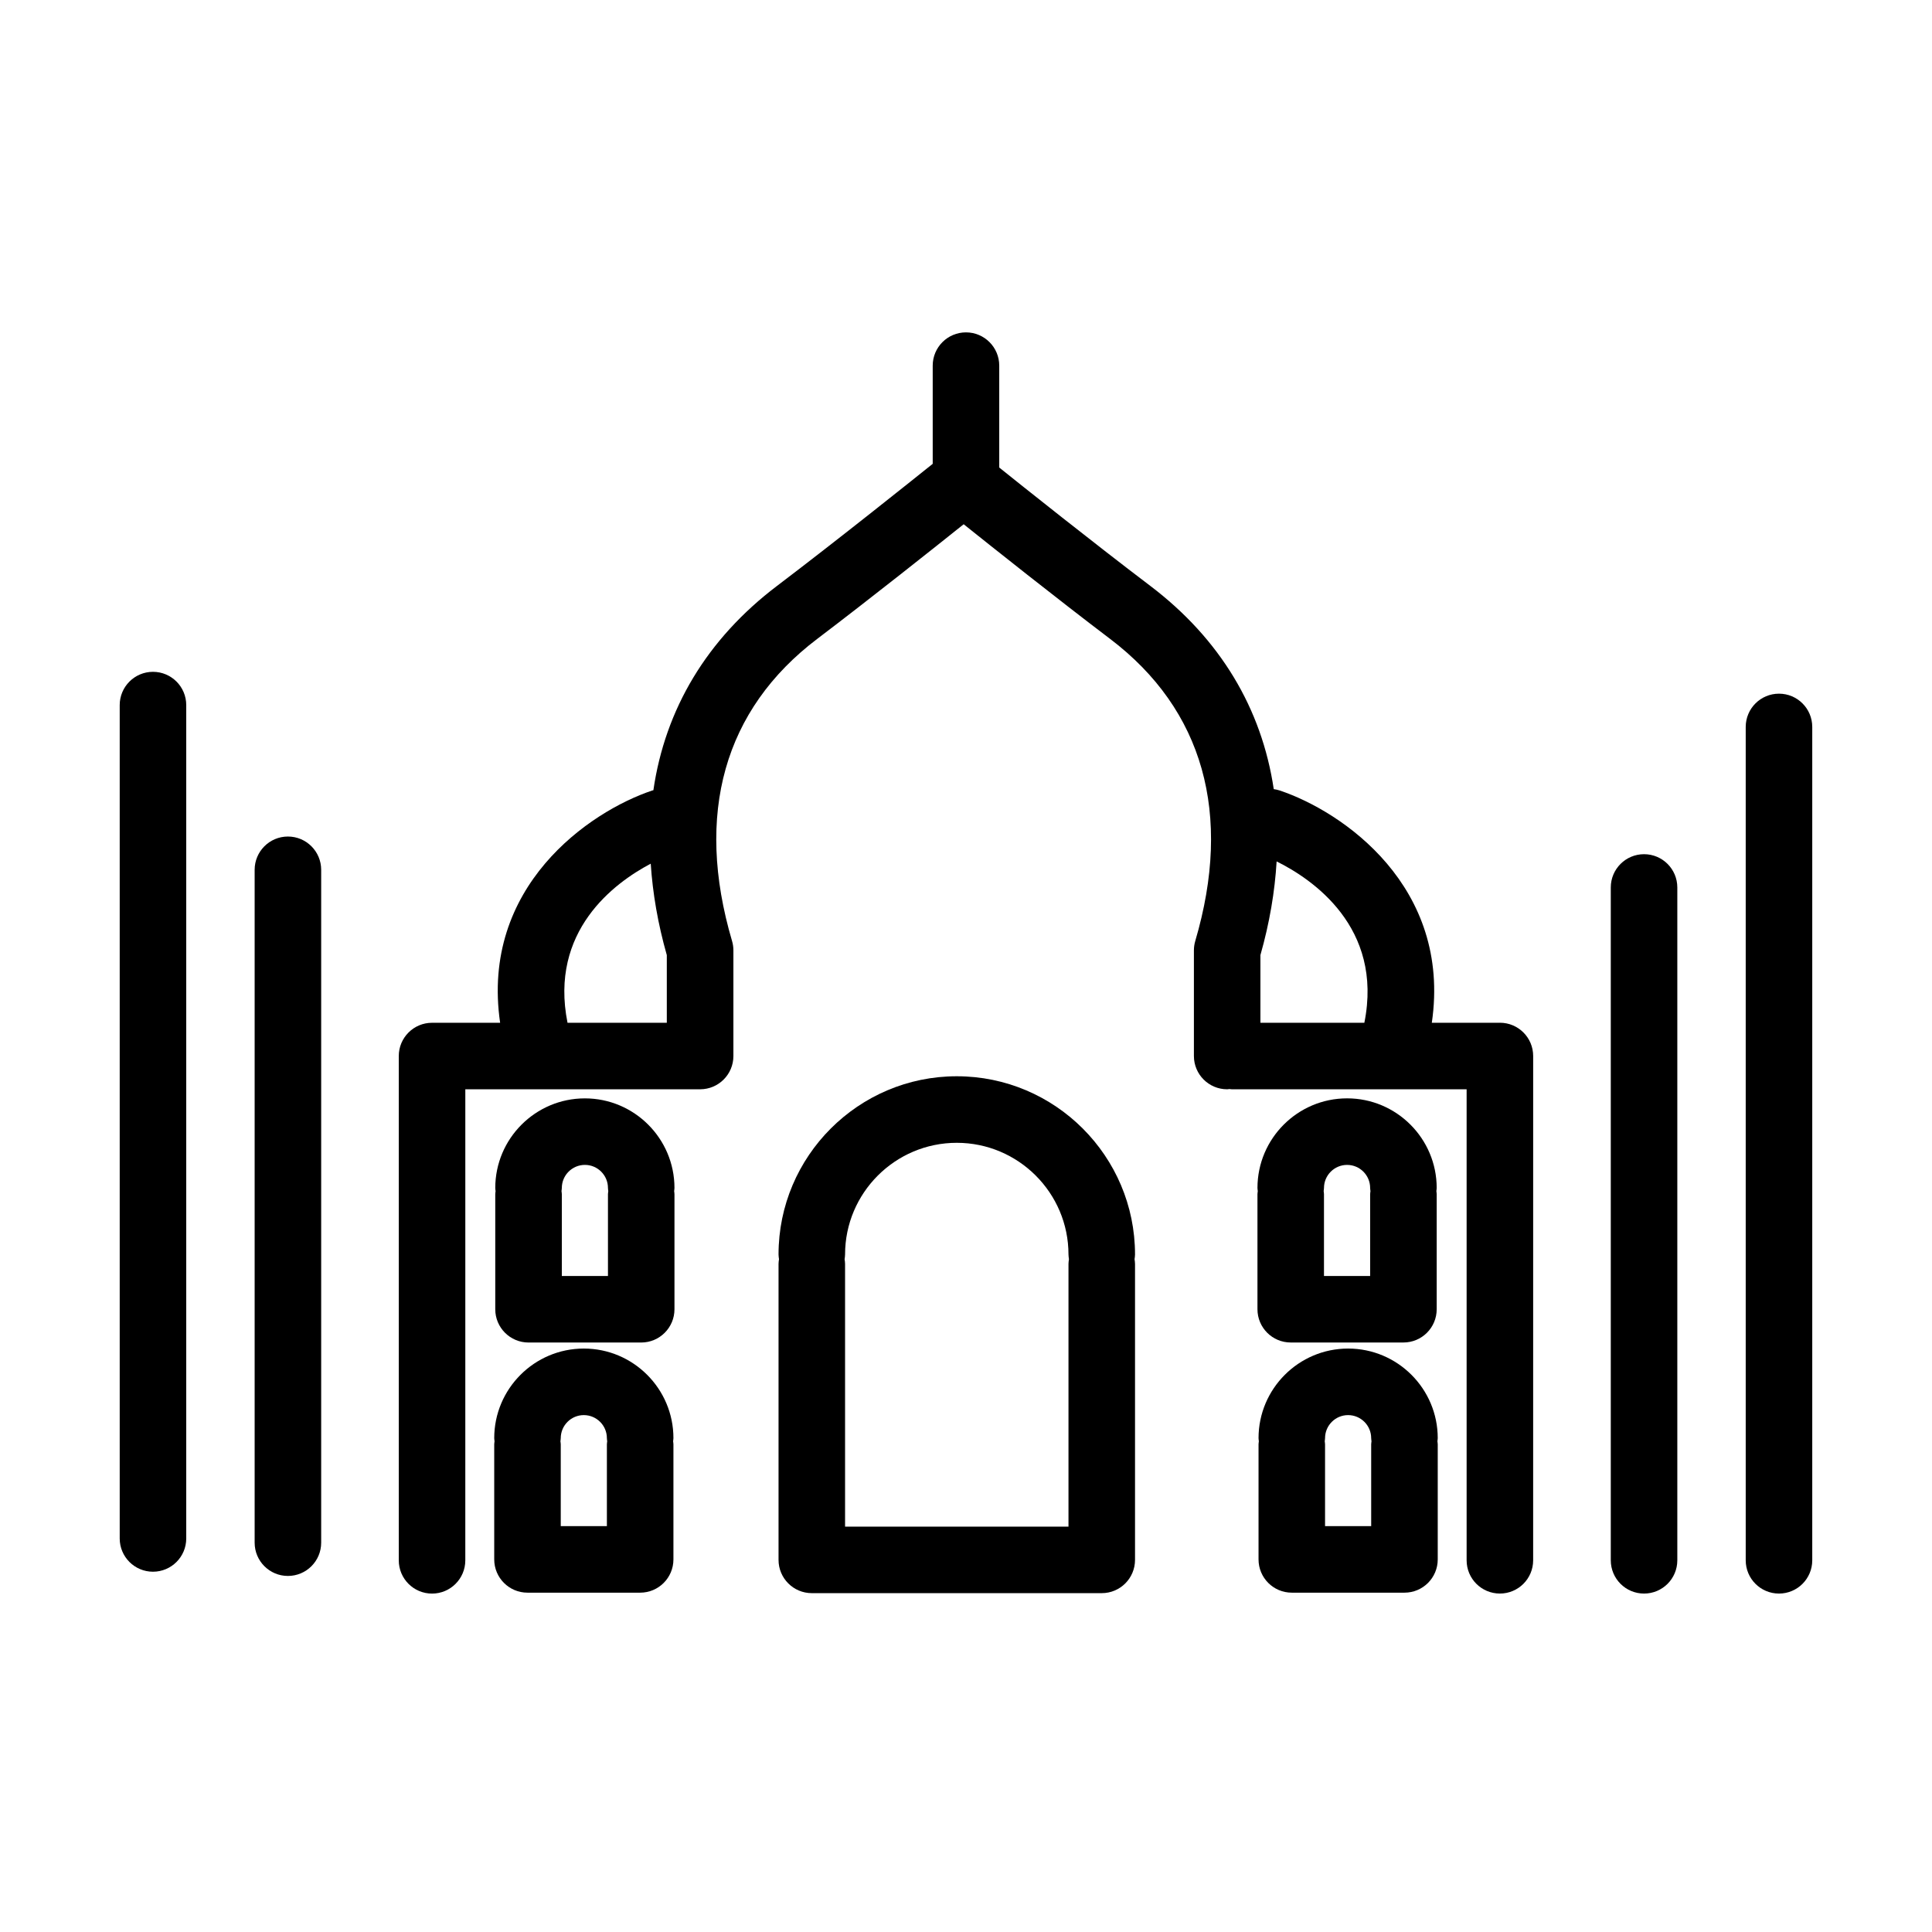
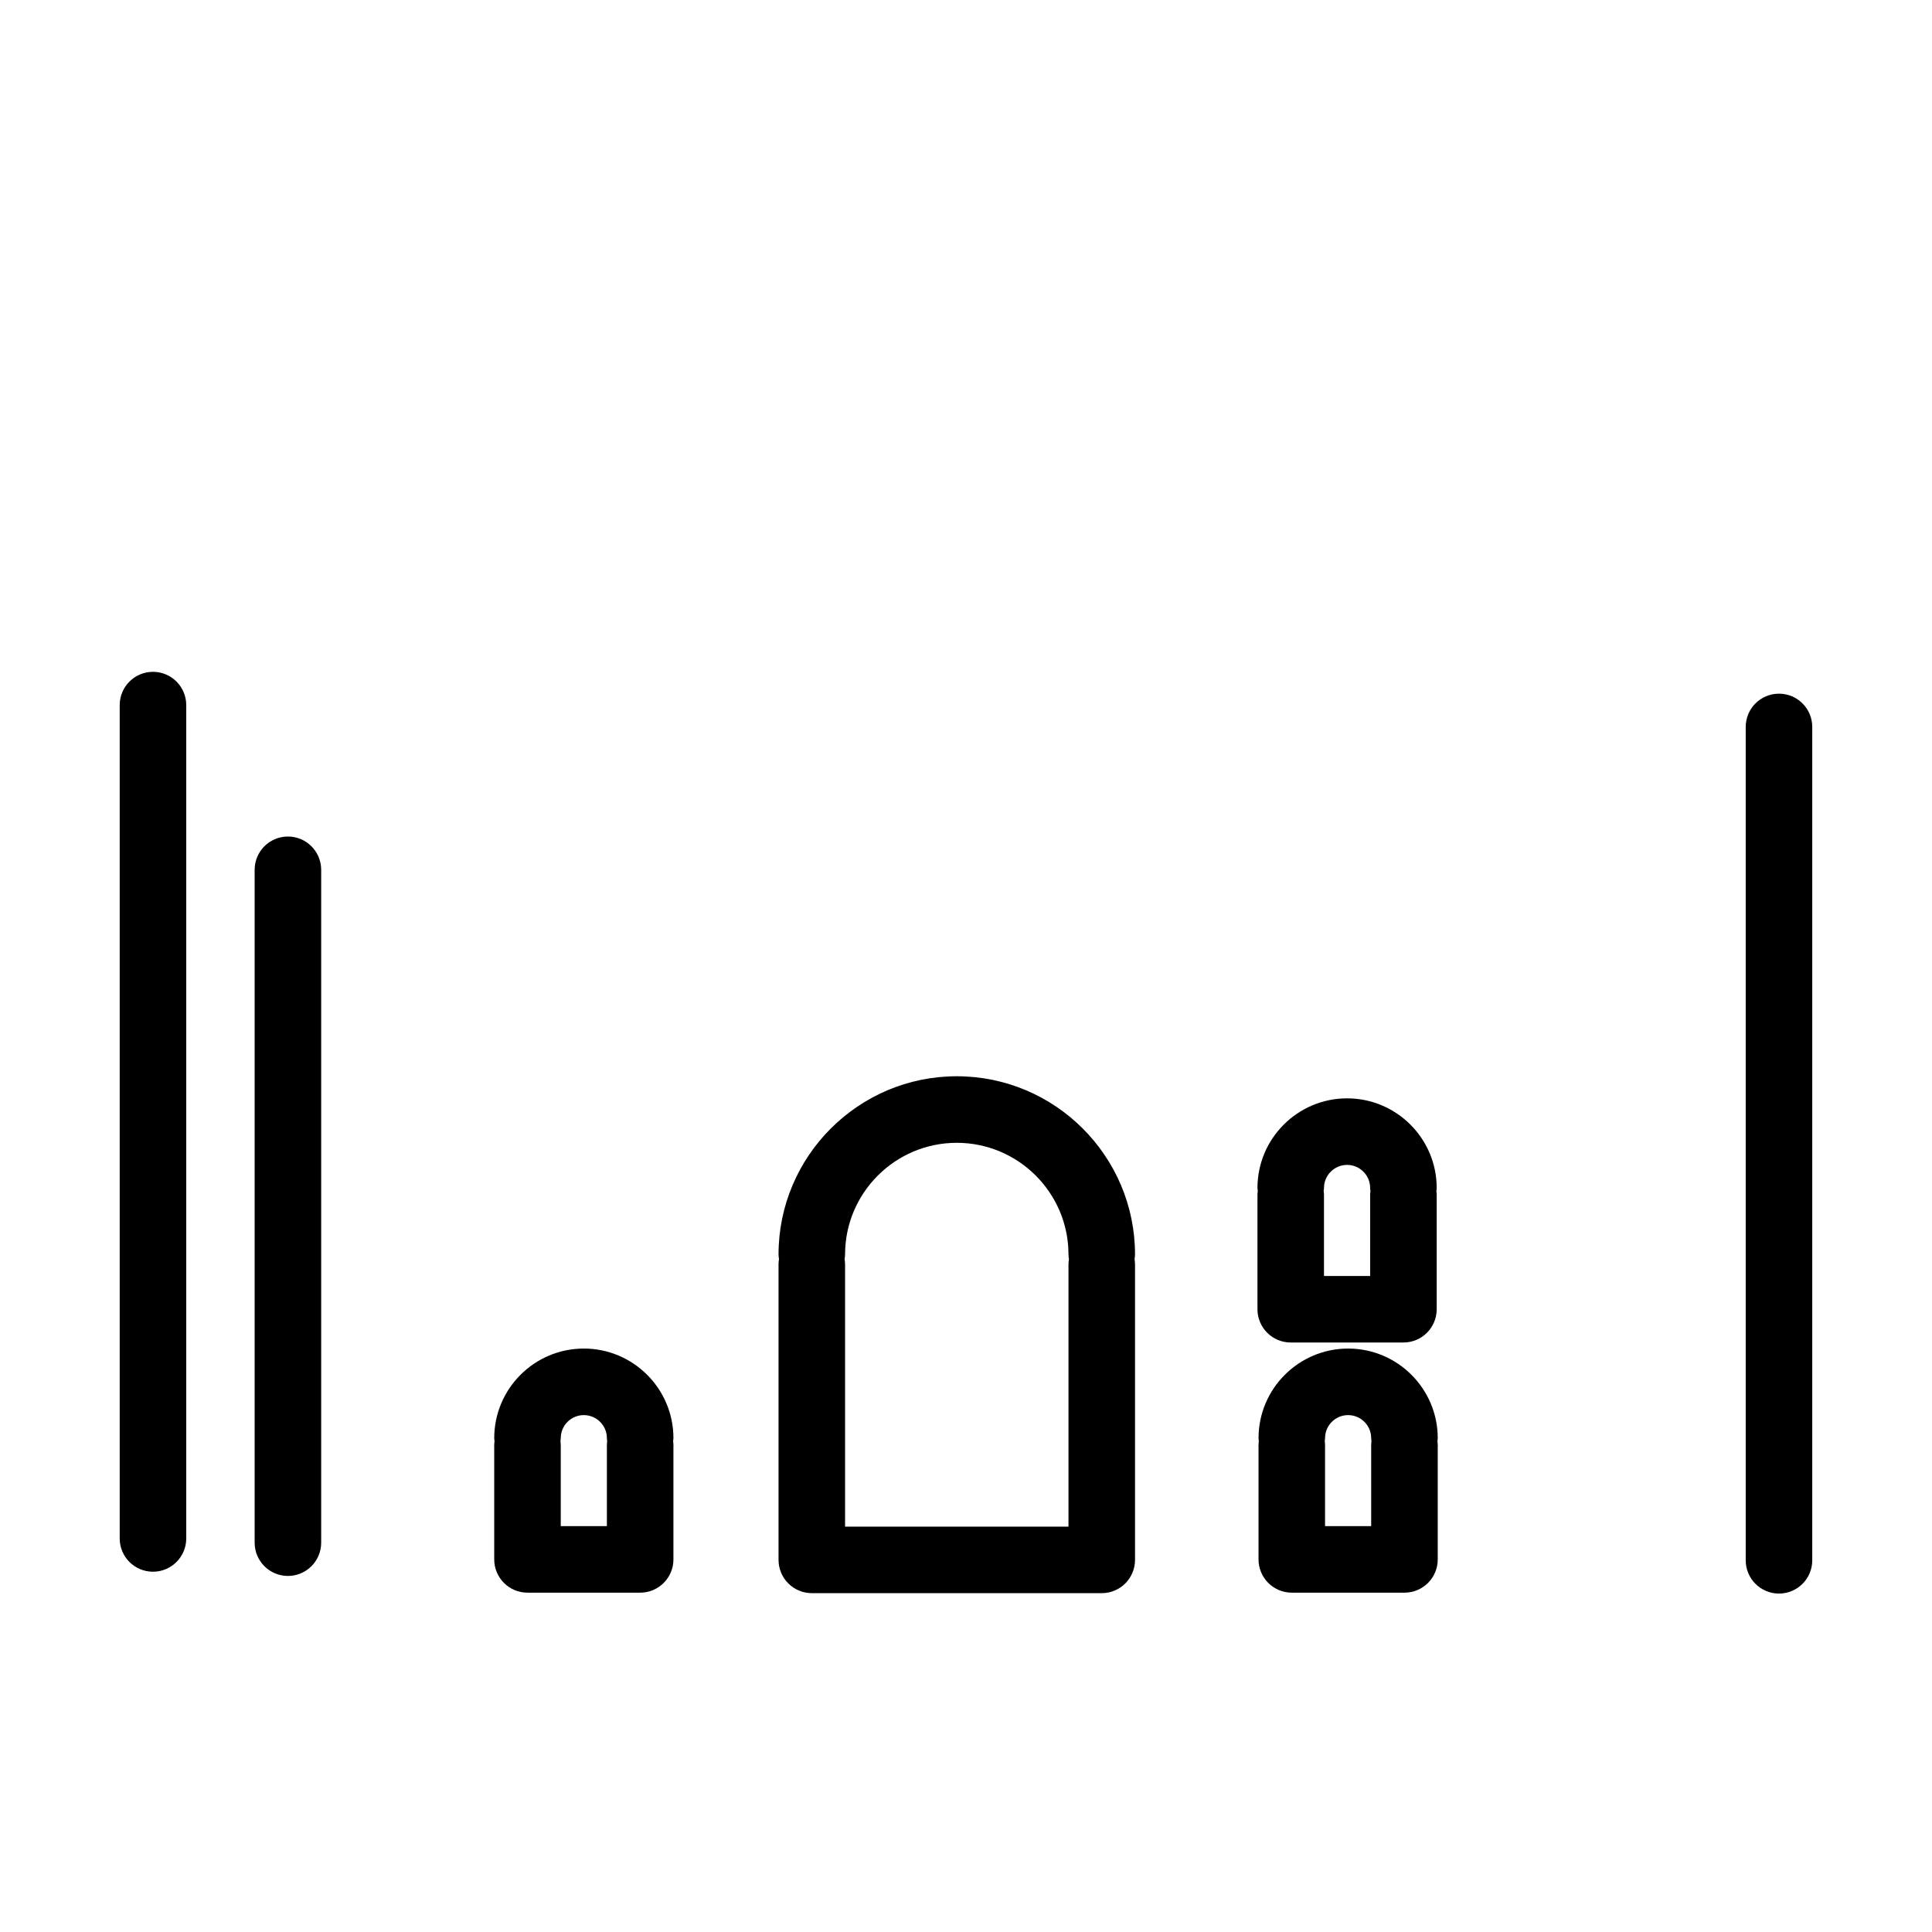
<svg xmlns="http://www.w3.org/2000/svg" fill="#000000" width="800px" height="800px" version="1.1" viewBox="144 144 512 512">
  <g>
    <path d="m397.55 429.22c-26.043 0-47.23 21.184-47.23 47.227 0 0.43 0.066 0.836 0.125 1.25-0.059 0.414-0.125 0.82-0.125 1.25v78.438c0 4.871 3.949 8.816 8.816 8.816h76.84c4.871 0 8.816-3.945 8.816-8.816v-78.438c0-0.43-0.07-0.836-0.125-1.25 0.059-0.414 0.125-0.82 0.125-1.25 0-26.039-21.191-47.227-47.242-47.227zm29.609 119.35h-59.207v-69.621c0-0.43-0.066-0.836-0.125-1.25 0.059-0.414 0.125-0.82 0.125-1.25 0-16.32 13.281-29.594 29.598-29.594 16.324 0 29.609 13.273 29.609 29.594 0 0.43 0.07 0.836 0.125 1.25-0.059 0.414-0.125 0.82-0.125 1.25z" />
    <path d="m298.72 501.38c-13.094 0-23.746 10.652-23.746 23.746 0 0.281 0.055 0.543 0.086 0.82-0.023 0.277-0.086 0.543-0.086 0.828v30.484c0 4.871 3.949 8.816 8.816 8.816h29.859c4.867 0 8.816-3.945 8.816-8.816v-30.484c0-0.281-0.055-0.551-0.086-0.828 0.023-0.277 0.086-0.539 0.086-0.82 0.004-13.094-10.648-23.746-23.746-23.746zm6.113 47.062h-12.227v-21.668c0-0.281-0.055-0.551-0.086-0.828 0.023-0.277 0.086-0.539 0.086-0.82 0-3.371 2.742-6.109 6.109-6.109 3.371 0 6.117 2.742 6.117 6.109 0 0.281 0.055 0.543 0.086 0.82-0.023 0.277-0.086 0.543-0.086 0.828z" />
-     <path d="m299 435.08c-13.094 0-23.75 10.652-23.75 23.75 0 0.289 0.055 0.551 0.086 0.828-0.023 0.277-0.086 0.539-0.086 0.828v30.48c0 4.871 3.949 8.816 8.816 8.816h29.859c4.867 0 8.816-3.945 8.816-8.816v-30.48c0-0.289-0.055-0.551-0.086-0.828 0.023-0.277 0.086-0.539 0.086-0.828 0.008-13.098-10.648-23.75-23.742-23.75zm6.117 47.066h-12.227v-21.664c0-0.289-0.055-0.551-0.086-0.828 0.023-0.277 0.086-0.539 0.086-0.828 0-3.371 2.742-6.117 6.117-6.117 3.371 0 6.109 2.746 6.109 6.117 0 0.289 0.055 0.551 0.086 0.828-0.023 0.277-0.086 0.539-0.086 0.828z" />
-     <path d="m541.49 415.04h-18.043c5.262-36.043-23.562-55.953-40.328-61.559-0.52-0.172-1.039-0.277-1.562-0.352-3.195-21.391-14.211-39.836-32.727-53.871-15.098-11.445-33.883-26.434-40.02-31.355v-27.004c0-4.867-3.945-8.816-8.816-8.816-4.867 0-8.816 3.949-8.816 8.816v26.023c-4.293 3.441-24.922 19.957-41.25 32.34-18.602 14.098-29.648 32.648-32.777 54.16-0.098 0.023-0.191 0.031-0.289 0.066-16.758 5.606-45.578 25.52-40.324 61.559h-18.043c-4.867 0-8.816 3.945-8.816 8.816v133.64c0 4.871 3.949 8.816 8.816 8.816 4.867 0 8.816-3.945 8.816-8.816l0.004-124.83h62.227c4.867 0 8.816-3.945 8.816-8.816v-27.992c0-0.84-0.121-1.684-0.359-2.492-9.922-33.664-2.109-61.355 22.586-80.07 14.113-10.707 31.379-24.434 38.797-30.371 7.375 5.898 24.625 19.629 38.793 30.371 24.695 18.723 32.504 46.406 22.582 80.07-0.238 0.812-0.359 1.648-0.359 2.492v27.992c0 4.871 3.945 8.816 8.816 8.816 0.211 0 0.406-0.051 0.613-0.066 0.207 0.016 0.402 0.066 0.613 0.066h62.23v124.82c0 4.871 3.945 8.816 8.816 8.816 4.871 0 8.816-3.945 8.816-8.816l0.004-133.64c0-4.867-3.941-8.816-8.816-8.816zm-225.04-42.156c0.516 7.809 1.891 15.895 4.262 24.234v17.926h-26.312c-4.867-24.305 12.387-37.07 22.051-42.16zm189.12 42.156h-27.547v-17.926c2.43-8.551 3.82-16.832 4.297-24.828 9.324 4.613 28.344 17.371 23.25 42.754z" />
    <path d="m501.27 501.38c-13.094 0-23.746 10.652-23.746 23.746 0 0.281 0.059 0.543 0.086 0.82-0.023 0.277-0.086 0.543-0.086 0.828v30.484c0 4.871 3.945 8.816 8.816 8.816h29.859c4.871 0 8.816-3.945 8.816-8.816v-30.484c0-0.281-0.059-0.551-0.086-0.828 0.023-0.277 0.086-0.539 0.086-0.82 0-13.094-10.652-23.746-23.746-23.746zm6.109 47.062h-12.227v-21.668c0-0.281-0.059-0.551-0.086-0.828 0.023-0.277 0.086-0.539 0.086-0.82 0-3.371 2.742-6.109 6.109-6.109 3.371 0 6.117 2.742 6.117 6.109 0 0.281 0.059 0.543 0.086 0.82-0.023 0.277-0.086 0.543-0.086 0.828z" />
    <path d="m477.24 490.96c0 4.871 3.945 8.816 8.816 8.816h29.867c4.871 0 8.816-3.945 8.816-8.816v-30.48c0-0.289-0.059-0.551-0.086-0.828 0.023-0.277 0.086-0.539 0.086-0.828 0-13.098-10.652-23.75-23.746-23.75-13.098 0-23.754 10.652-23.754 23.75 0 0.289 0.059 0.551 0.086 0.828-0.023 0.277-0.086 0.539-0.086 0.828zm23.754-38.25c3.371 0 6.109 2.746 6.109 6.117 0 0.289 0.059 0.551 0.086 0.828-0.023 0.277-0.086 0.539-0.086 0.828v21.664h-12.234v-21.664c0-0.289-0.059-0.551-0.086-0.828 0.023-0.277 0.086-0.539 0.086-0.828 0.004-3.371 2.75-6.117 6.125-6.117z" />
    <path d="m220.3 365.69c-4.867 0-8.816 3.949-8.816 8.816v178.32c0 4.871 3.949 8.816 8.816 8.816 4.867 0 8.816-3.945 8.816-8.816v-178.32c0-4.863-3.949-8.816-8.816-8.816z" />
-     <path d="m579.69 370.37c-4.871 0-8.816 3.949-8.816 8.816v178.31c0 4.871 3.945 8.816 8.816 8.816s8.816-3.945 8.816-8.816v-178.31c0-4.867-3.945-8.816-8.816-8.816z" />
    <path d="m184.54 322.04c-4.867 0-8.816 3.949-8.816 8.816v220.85c0 4.871 3.949 8.816 8.816 8.816 4.867 0 8.816-3.945 8.816-8.816v-220.85c0-4.867-3.949-8.816-8.816-8.816z" />
    <path d="m615.45 327.83c-4.871 0-8.816 3.949-8.816 8.816v220.85c0 4.871 3.945 8.816 8.816 8.816s8.816-3.945 8.816-8.816v-220.85c0-4.871-3.949-8.816-8.816-8.816z" />
  </g>
</svg>